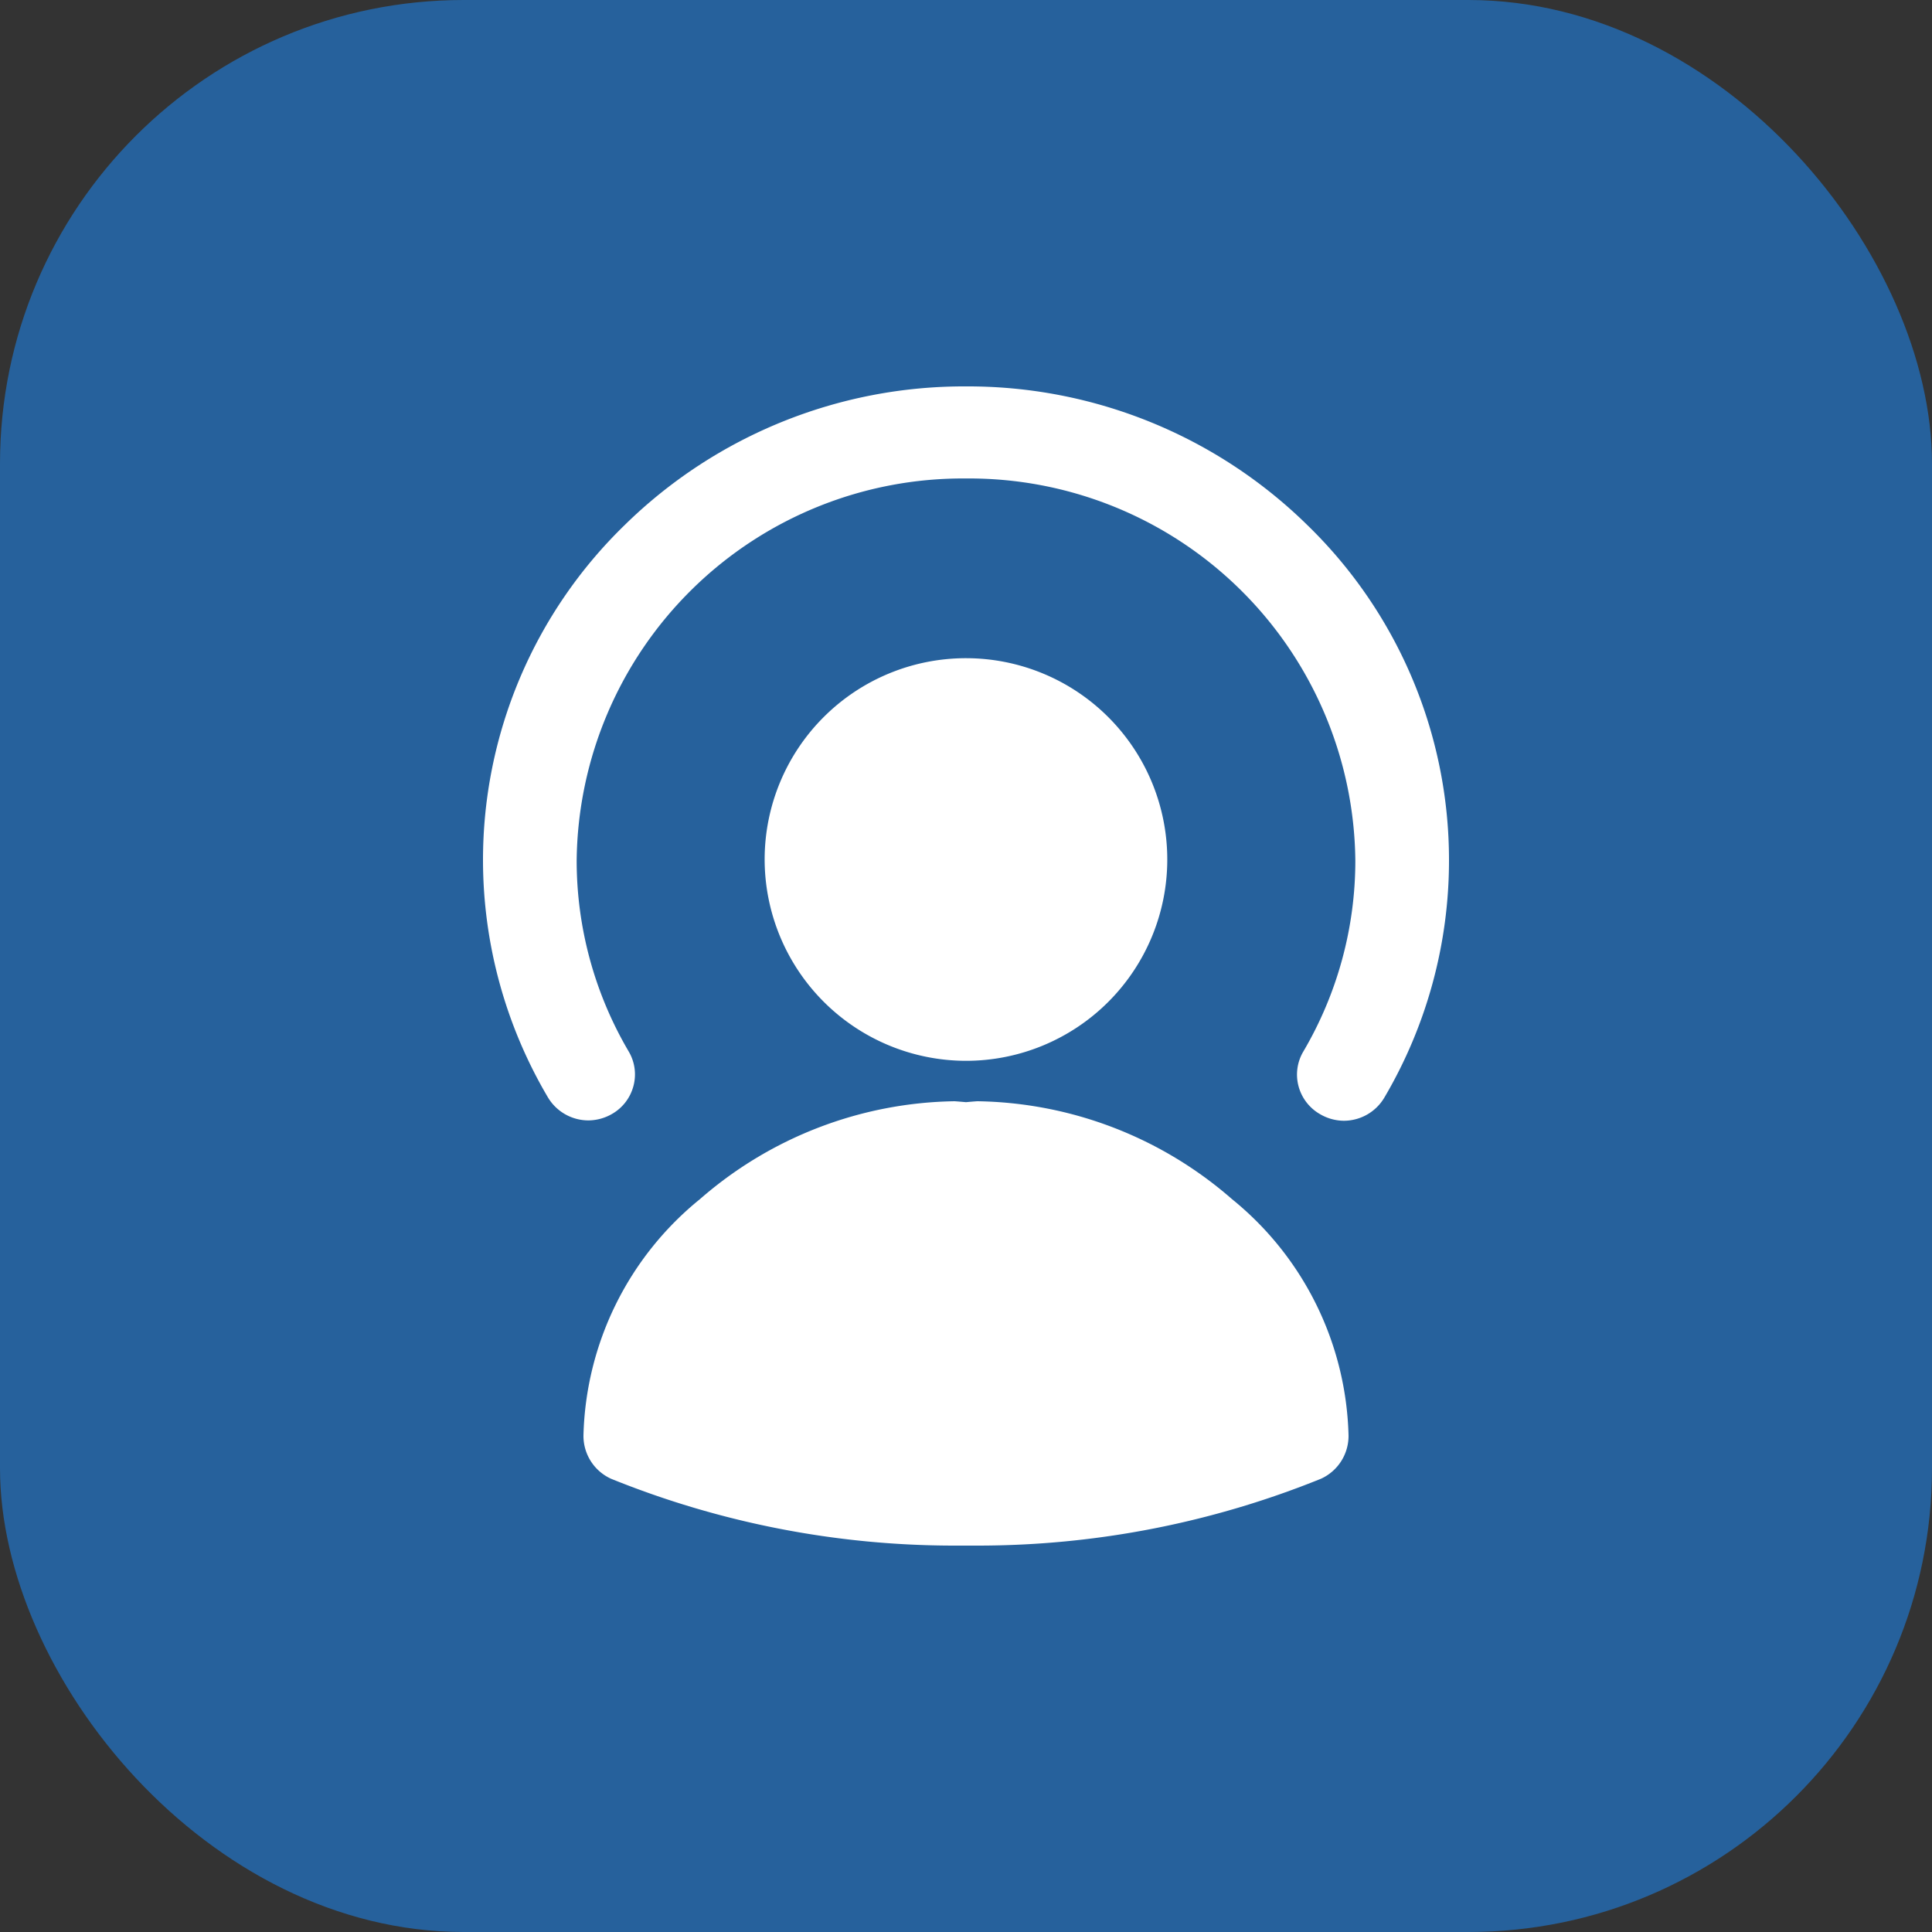
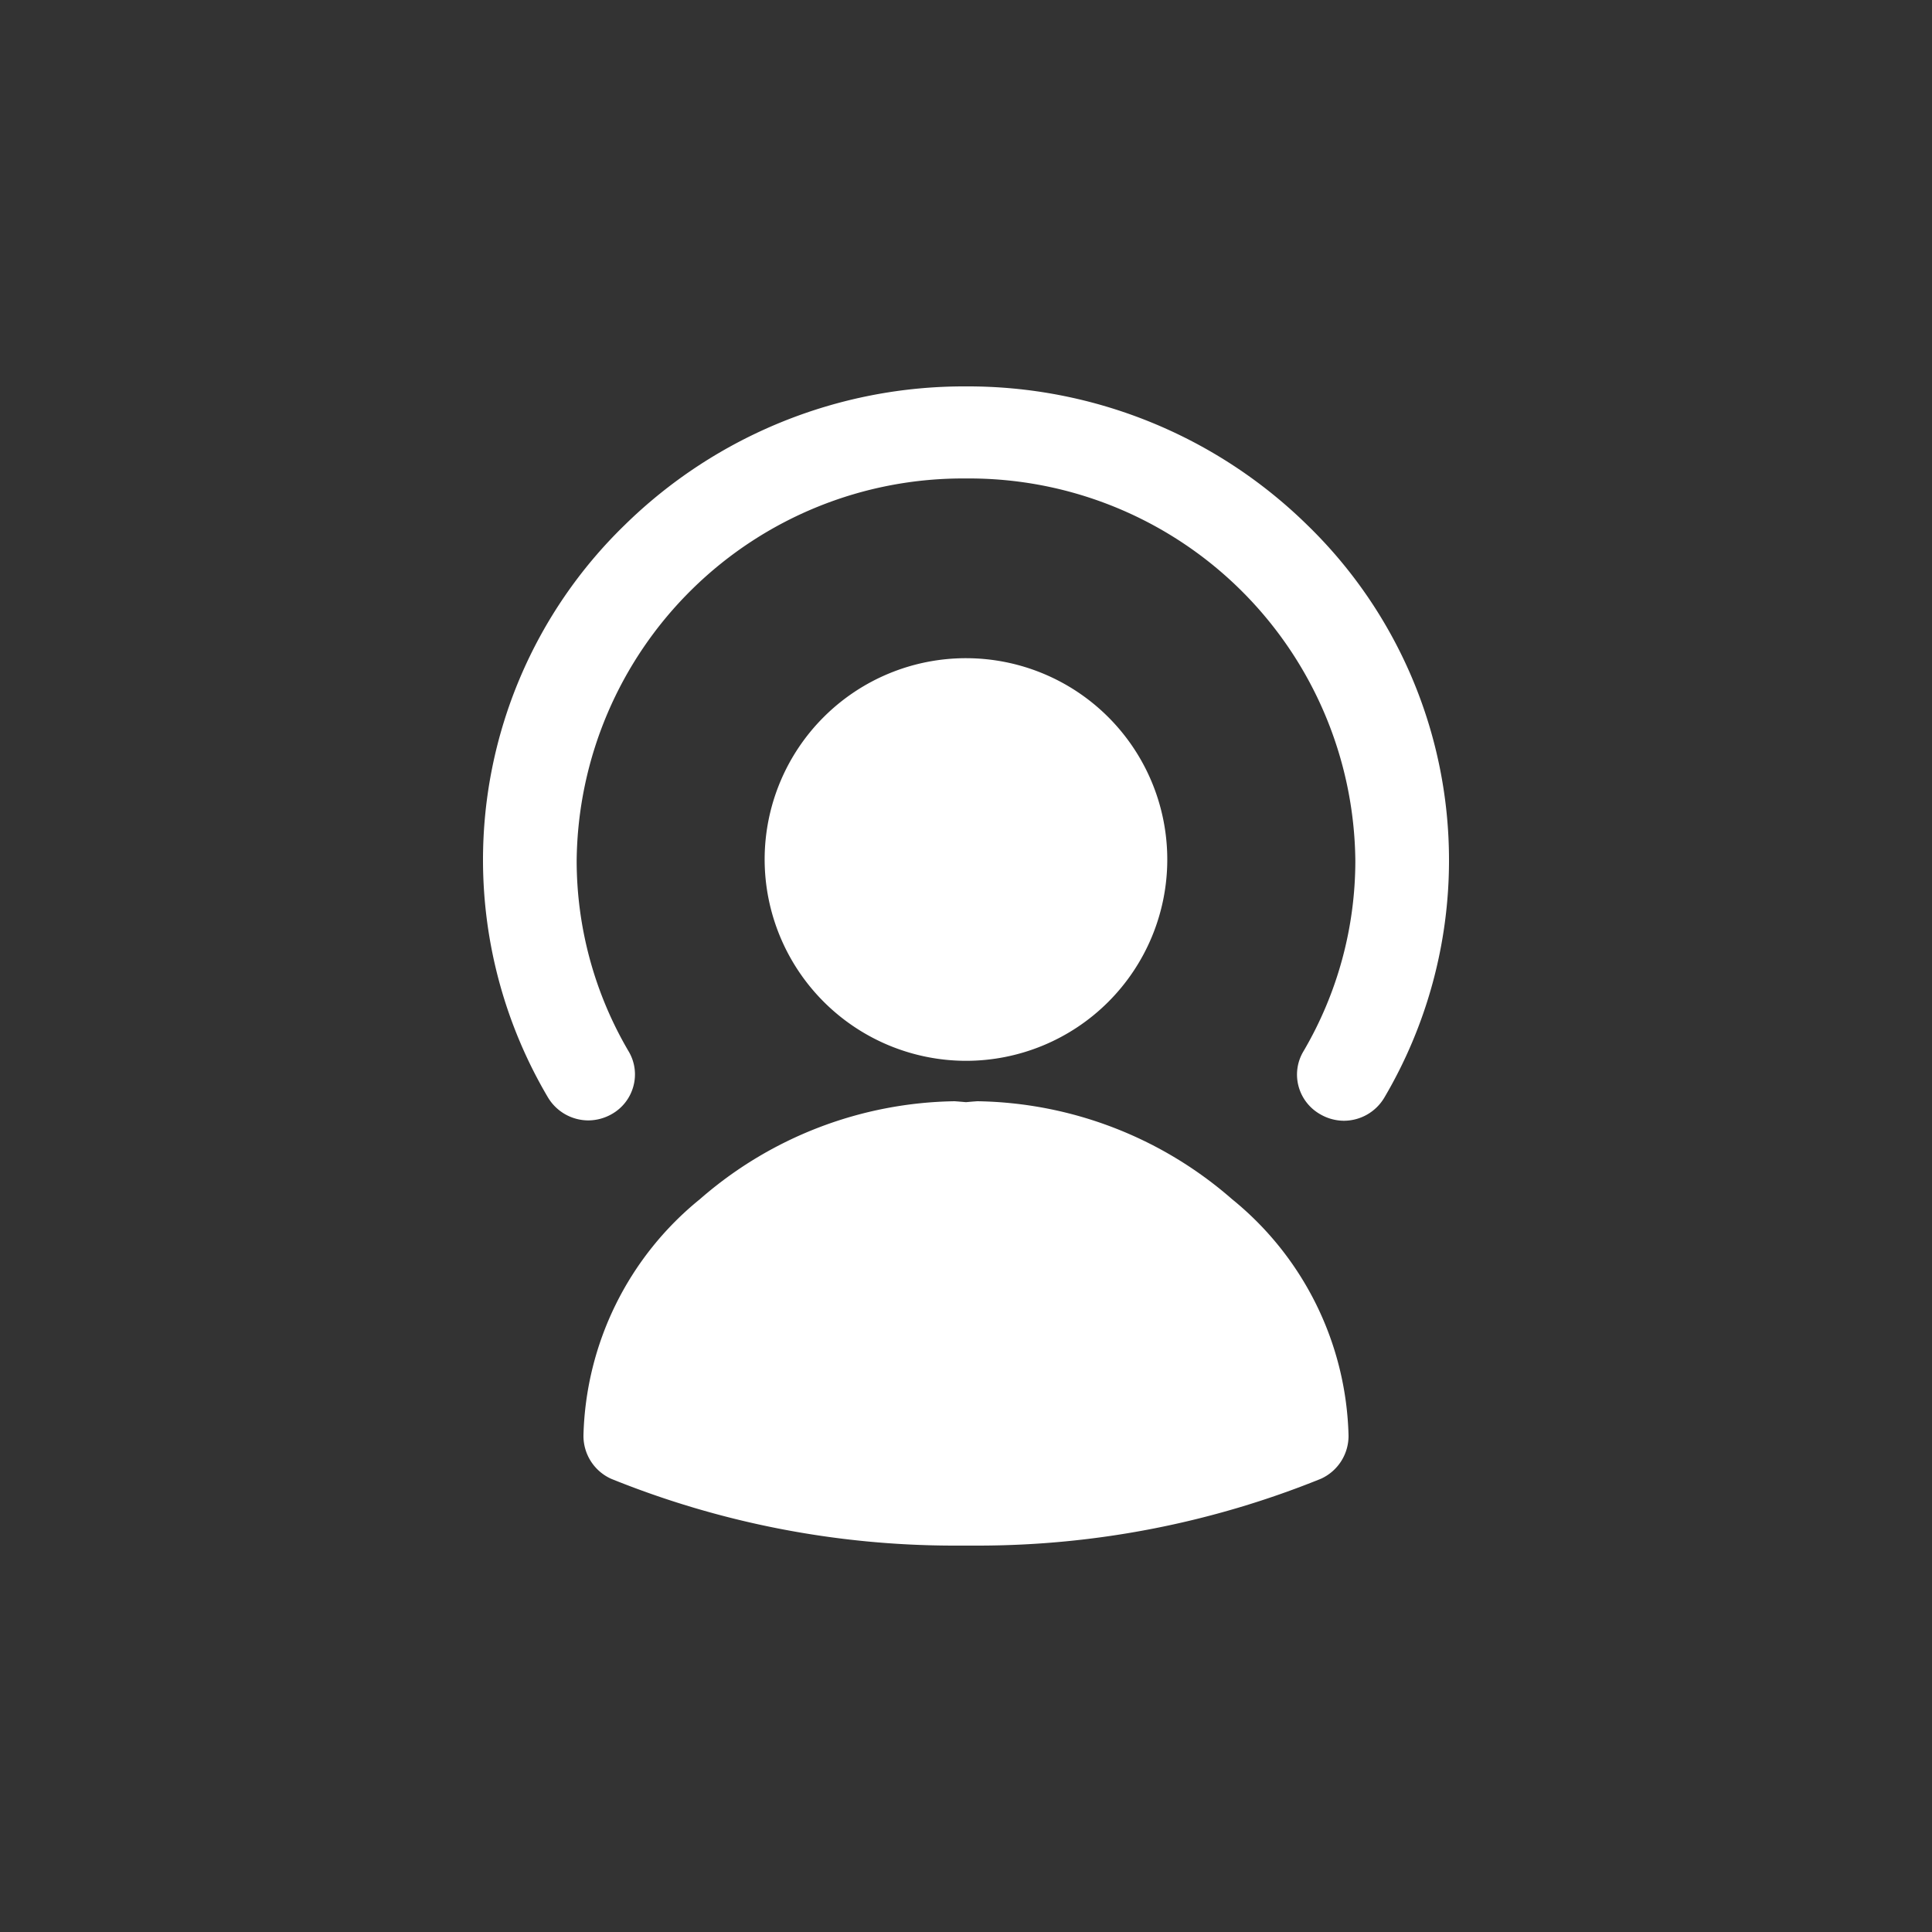
<svg xmlns="http://www.w3.org/2000/svg" width="50" height="50" viewBox="0 0 50 50">
  <rect x="0" y="0" width="50" height="50" fill="#333333" stroke="none" />
  <g id="Group_98951" data-name="Group 98951" transform="translate(-522 -674)">
-     <rect id="Rectangle_38456" data-name="Rectangle 38456" width="50" height="50" rx="12" transform="translate(522 674)" fill="#26619c" />
    <g id="Group_99198" data-name="Group 99198" transform="translate(-5642.5 -3827.2)">
-       <path id="Path_269381" data-name="Path 269381" d="M10.192,23,9.9,23l-.292,0H9.582A23.671,23.671,0,0,1,.714,21.27,1.217,1.217,0,0,1,0,20.148a8.129,8.129,0,0,1,3.013-6.113A10.243,10.243,0,0,1,9.608,11.5c.095.007.192.015.292.024.1-.009.2-.018.293-.024a10.243,10.243,0,0,1,6.594,2.536A8.131,8.131,0,0,1,19.8,20.148a1.218,1.218,0,0,1-.714,1.122A23.671,23.671,0,0,1,10.217,23ZM4.689,5.228A5.21,5.21,0,1,1,9.9,10.454,5.219,5.219,0,0,1,4.689,5.228Z" transform="translate(6179.6 4518.2)" fill="#fff" />
+       <path id="Path_269381" data-name="Path 269381" d="M10.192,23,9.9,23H9.582A23.671,23.671,0,0,1,.714,21.27,1.217,1.217,0,0,1,0,20.148a8.129,8.129,0,0,1,3.013-6.113A10.243,10.243,0,0,1,9.608,11.5c.095.007.192.015.292.024.1-.009.2-.018.293-.024a10.243,10.243,0,0,1,6.594,2.536A8.131,8.131,0,0,1,19.8,20.148a1.218,1.218,0,0,1-.714,1.122A23.671,23.671,0,0,1,10.217,23ZM4.689,5.228A5.21,5.21,0,1,1,9.9,10.454,5.219,5.219,0,0,1,4.689,5.228Z" transform="translate(6179.6 4518.2)" fill="#fff" />
      <path id="Path_269387" data-name="Path 269387" d="M-181.327,22.34a1.184,1.184,0,0,1-.566-.725,1.17,1.17,0,0,1,.122-.9,9.739,9.739,0,0,0,1.347-4.942A9.994,9.994,0,0,0-190.5,5.883a9.994,9.994,0,0,0-10.076,9.886,9.747,9.747,0,0,0,1.346,4.942,1.164,1.164,0,0,1,.122.9,1.178,1.178,0,0,1-.564.724,1.236,1.236,0,0,1-.6.161,1.221,1.221,0,0,1-1.05-.6A12.089,12.089,0,0,1-203,15.769a12.077,12.077,0,0,1,3.662-8.676A12.539,12.539,0,0,1-190.5,3.5a12.539,12.539,0,0,1,8.838,3.593A12.081,12.081,0,0,1-178,15.769a12.089,12.089,0,0,1-1.673,6.136,1.219,1.219,0,0,1-1.049.6A1.229,1.229,0,0,1-181.327,22.34Z" transform="translate(6380 4507.7)" fill="#fff" />
    </g>
  </g>
</svg>